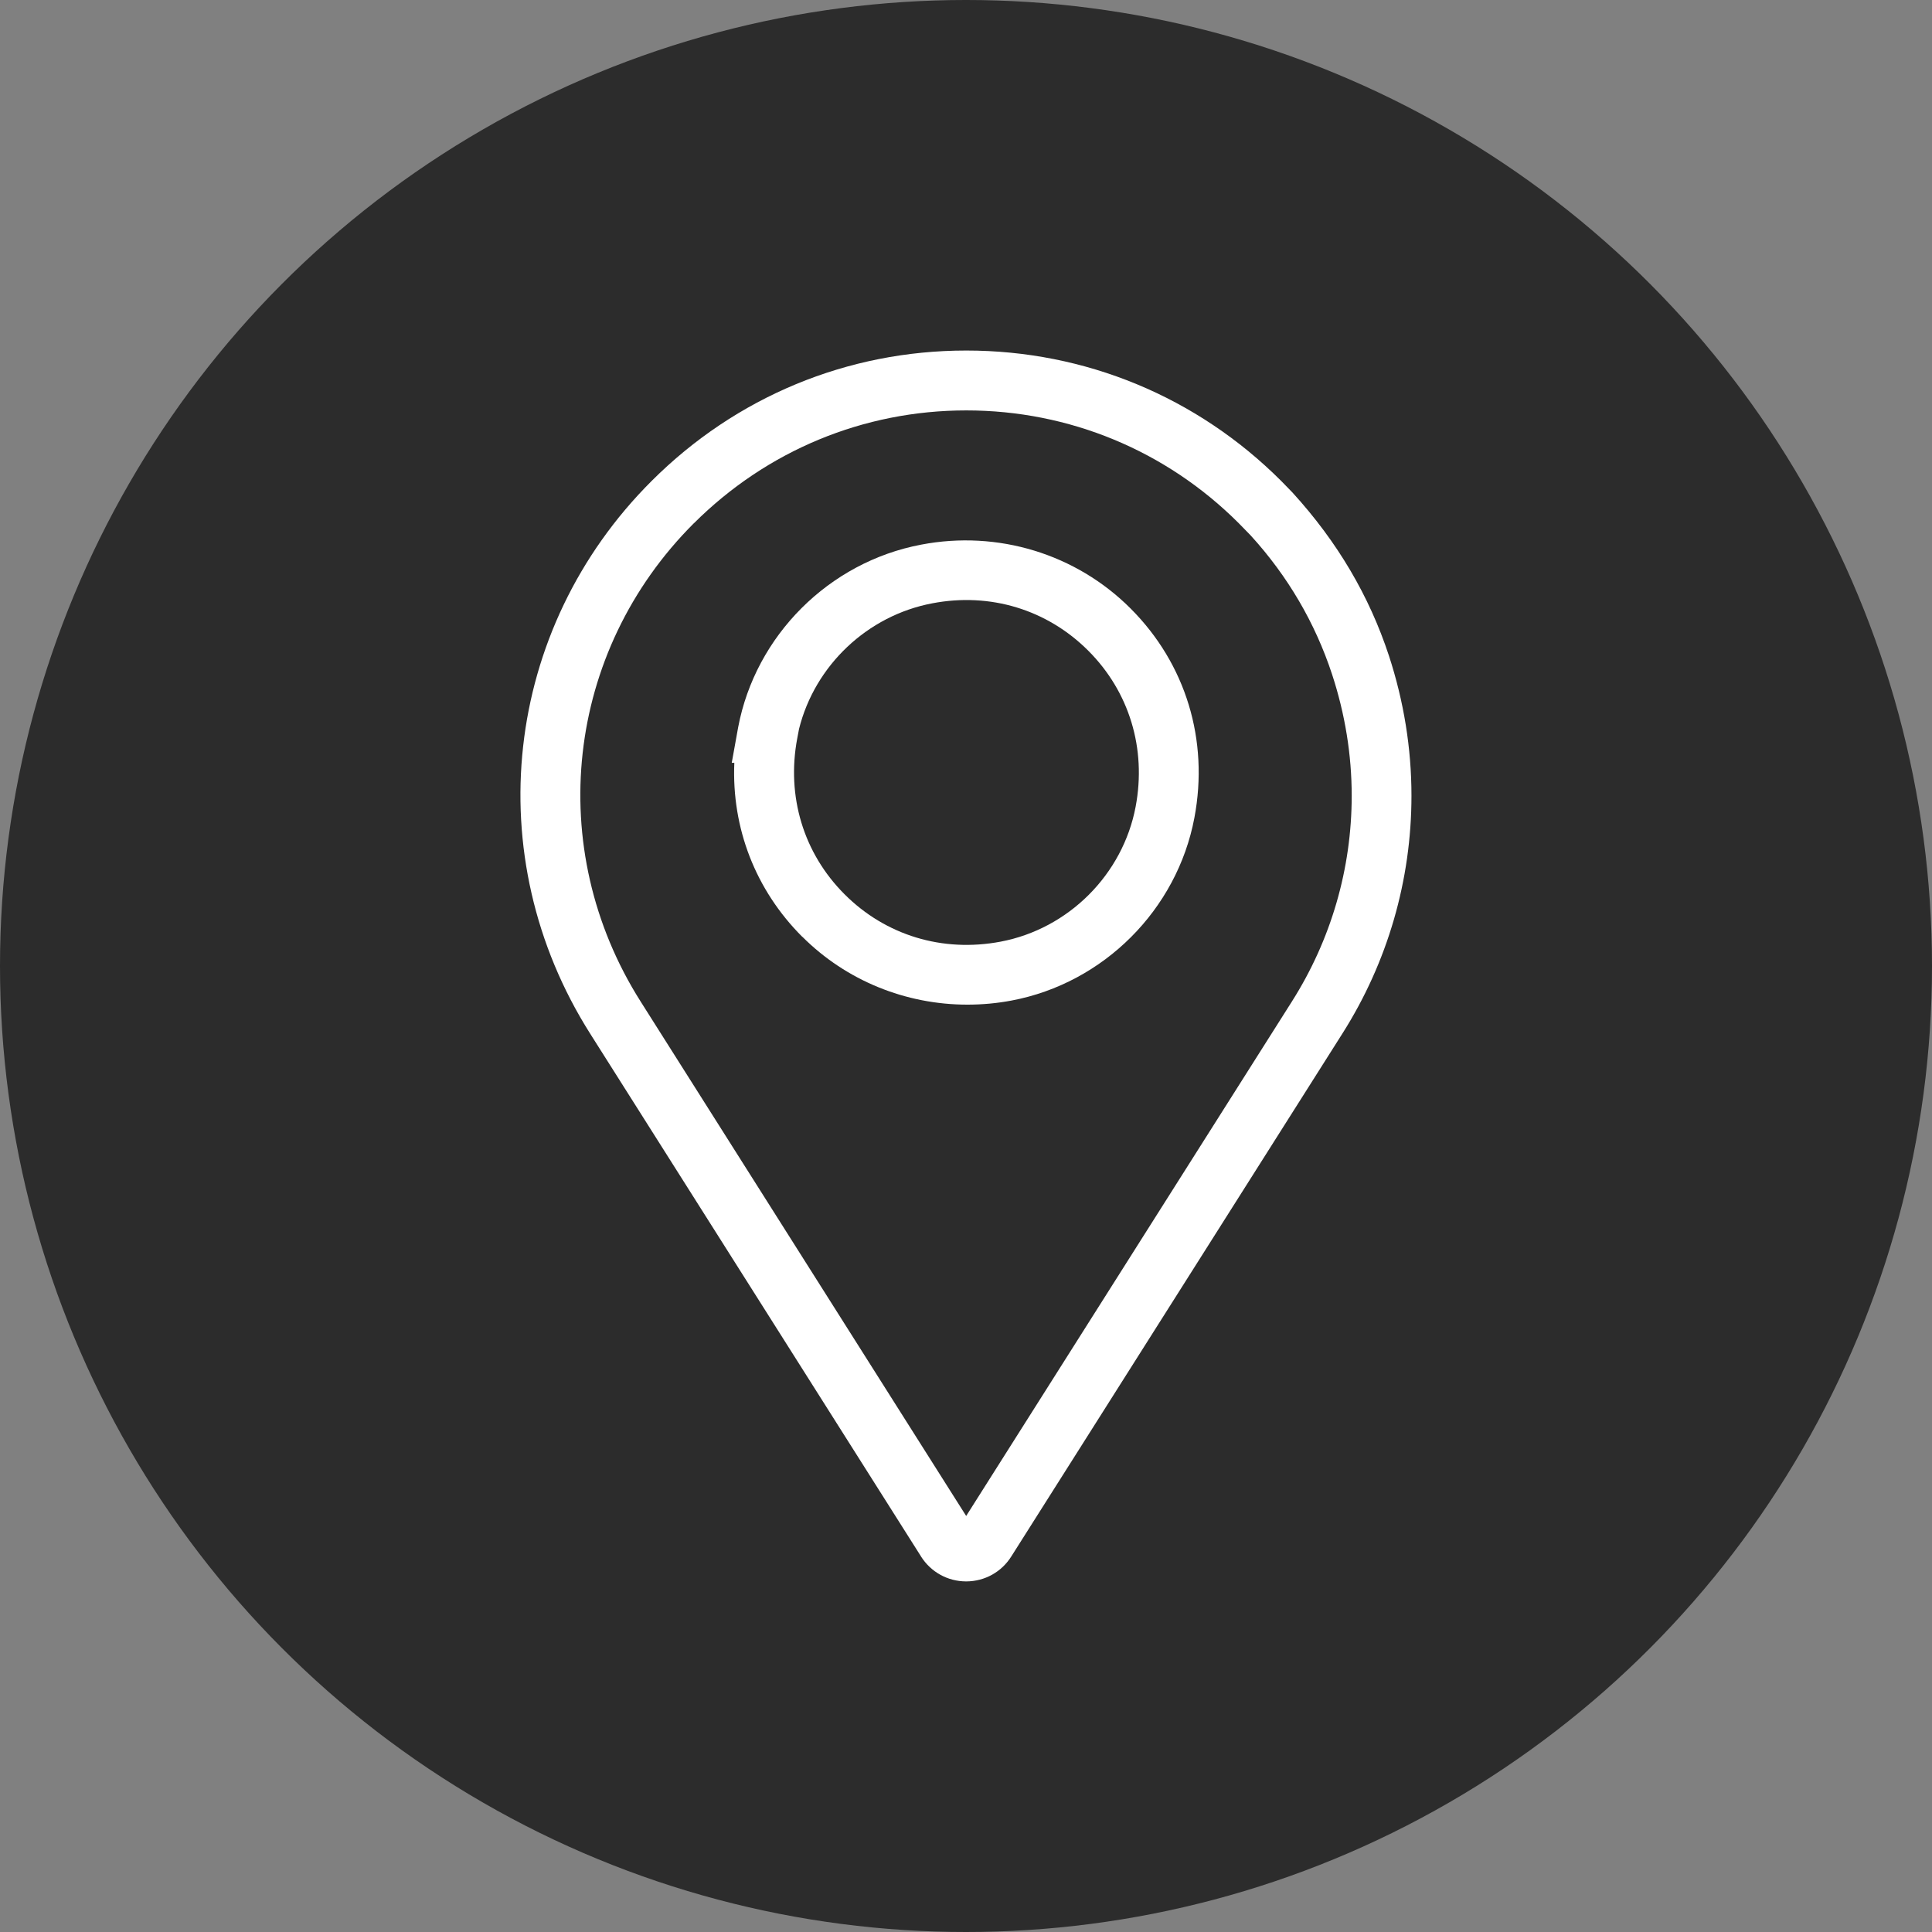
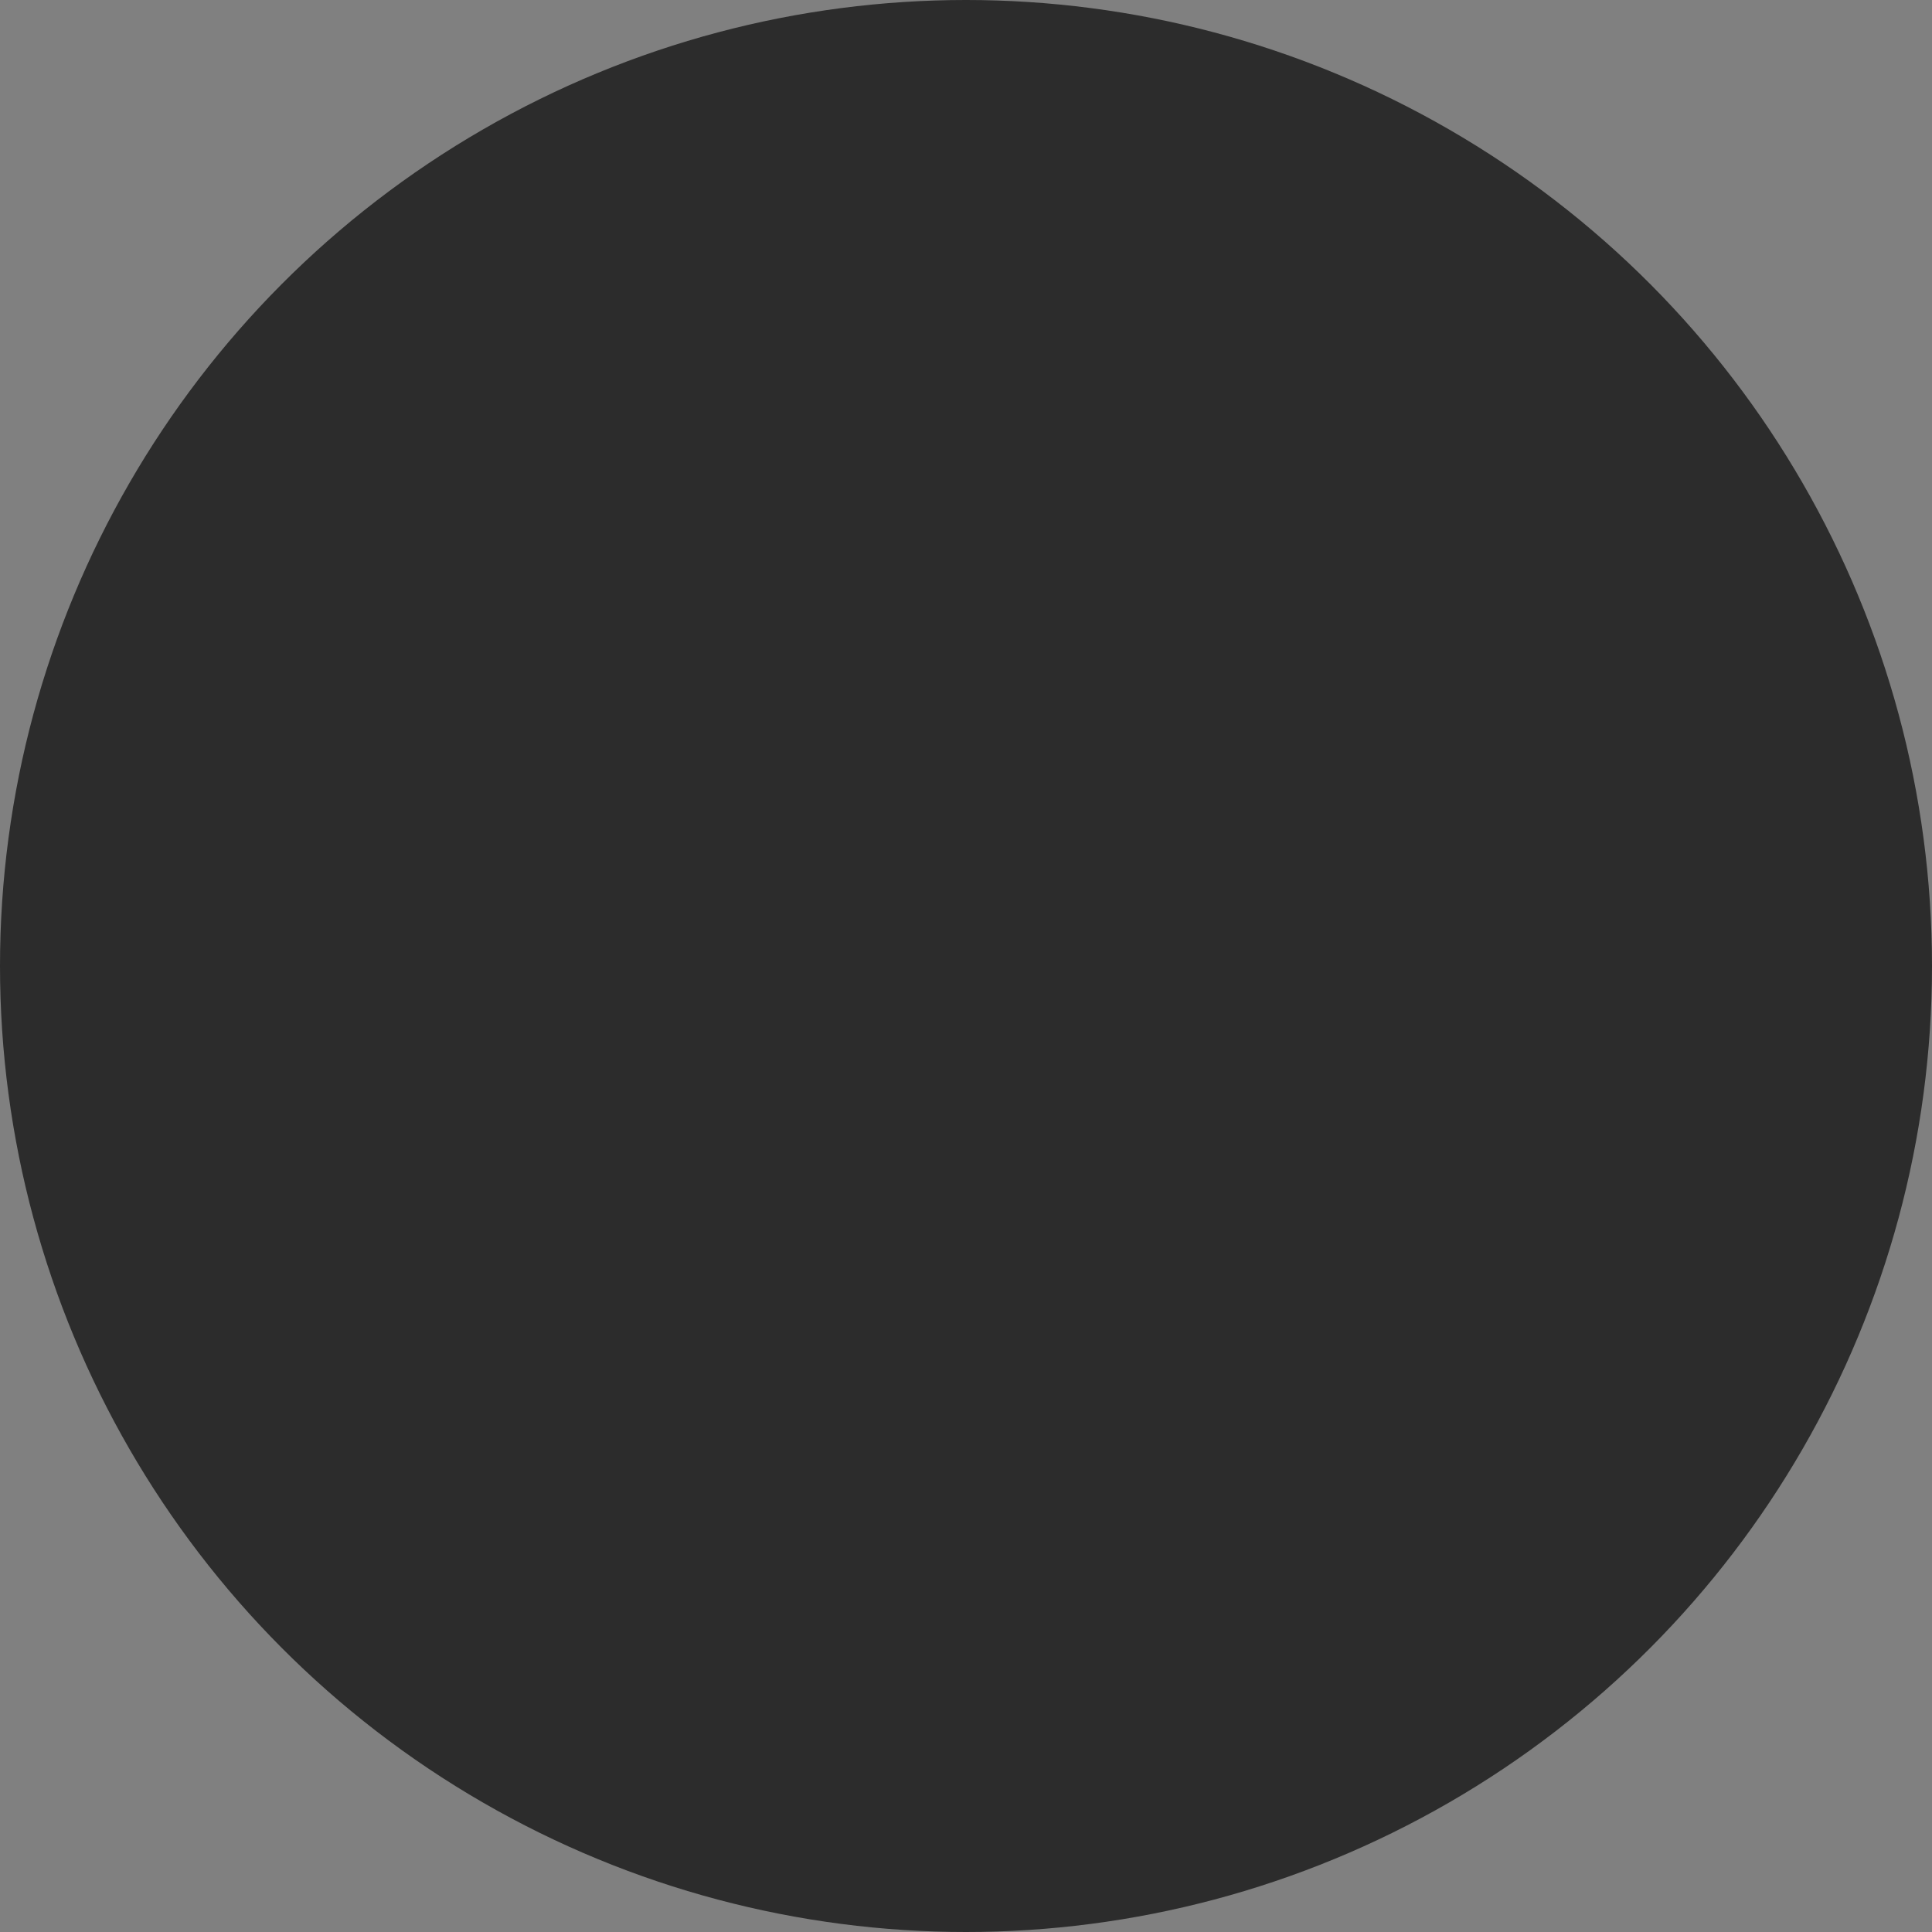
<svg xmlns="http://www.w3.org/2000/svg" id="Figuras" viewBox="0 0 32.298 32.298">
  <rect x="0" y="0" width="32.298" height="32.298" fill="#808080" stroke="none" />
  <defs>
    <style>.cls-1{fill:#2c2c2c;}.cls-2{fill:#fff;}</style>
  </defs>
  <circle class="cls-1" cx="16.149" cy="16.149" r="16.149" />
-   <path class="cls-2" d="M13.413,15.66c.734.734,1.729,1.135,2.759,1.135.246,0,.494-.022.741-.069,1.537-.291,2.764-1.518,3.054-3.054.246-1.301-.144-2.577-1.067-3.5-.91-.911-2.219-1.313-3.501-1.067-1.54.291-2.769,1.519-3.059,3.054l-.107.593h.043c-.046,1.09.353,2.126,1.136,2.909ZM13.328,12.343l.03-.158c.265-1.06,1.142-1.894,2.227-2.099.969-.186,1.921.105,2.608.792.686.686.975,1.637.792,2.607-.214,1.135-1.122,2.042-2.257,2.257-.972.184-1.922-.105-2.608-.791-.687-.686-.975-1.637-.792-2.608Z" />
-   <path class="cls-2" d="M15.396,26.019c.165.262.448.418.756.418h.004c.308-.002.589-.158.752-.42l5.533-8.738c.756-1.191,1.155-2.566,1.155-3.976,0-.791-.127-1.578-.377-2.342-.328-.996-.857-1.899-1.613-2.728l-.188-.193c-1.406-1.405-3.275-2.18-5.264-2.18s-3.852.774-5.26,2.18c-2.482,2.476-2.905,6.275-1.028,9.24l5.53,8.738ZM11.6,8.748c1.22-1.217,2.837-1.887,4.554-1.887s3.339.67,4.555,1.886l.199.204c.62.68,1.078,1.462,1.361,2.323.217.662.328,1.345.328,2.029,0,1.22-.346,2.409-1,3.44l-5.445,8.6-5.441-8.598c-1.625-2.565-1.259-5.854.889-7.998Z" />
</svg>